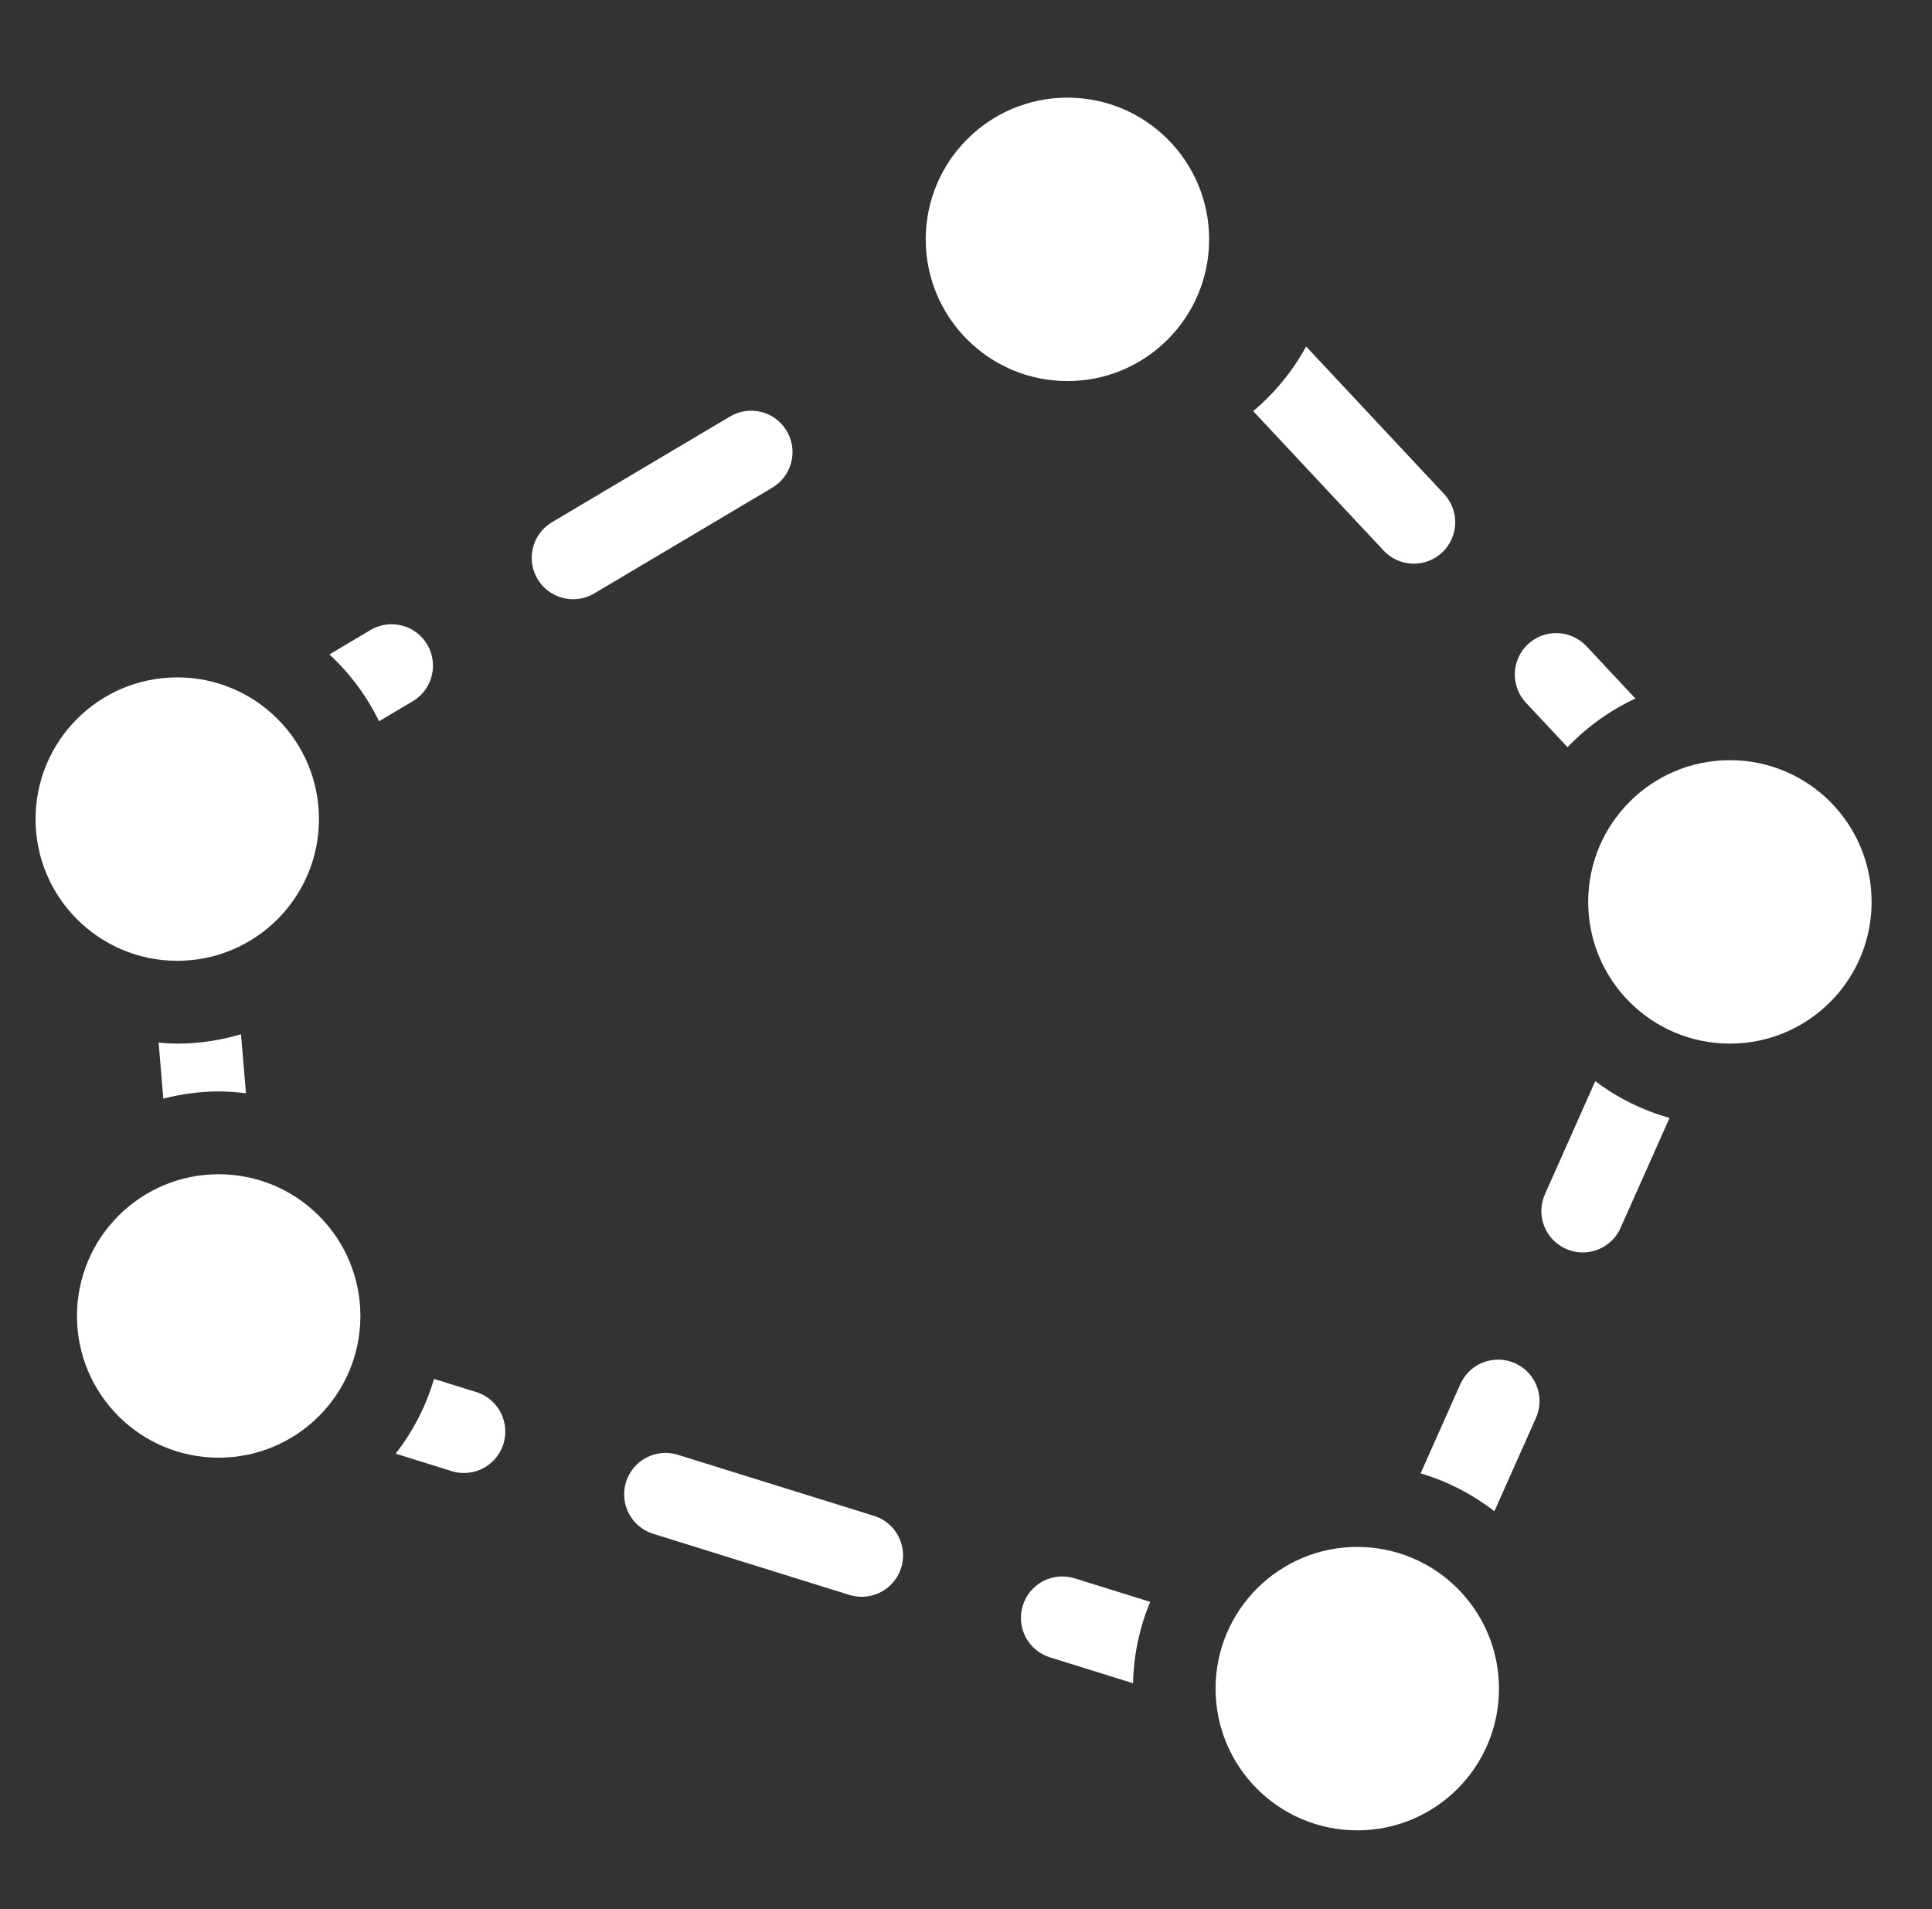
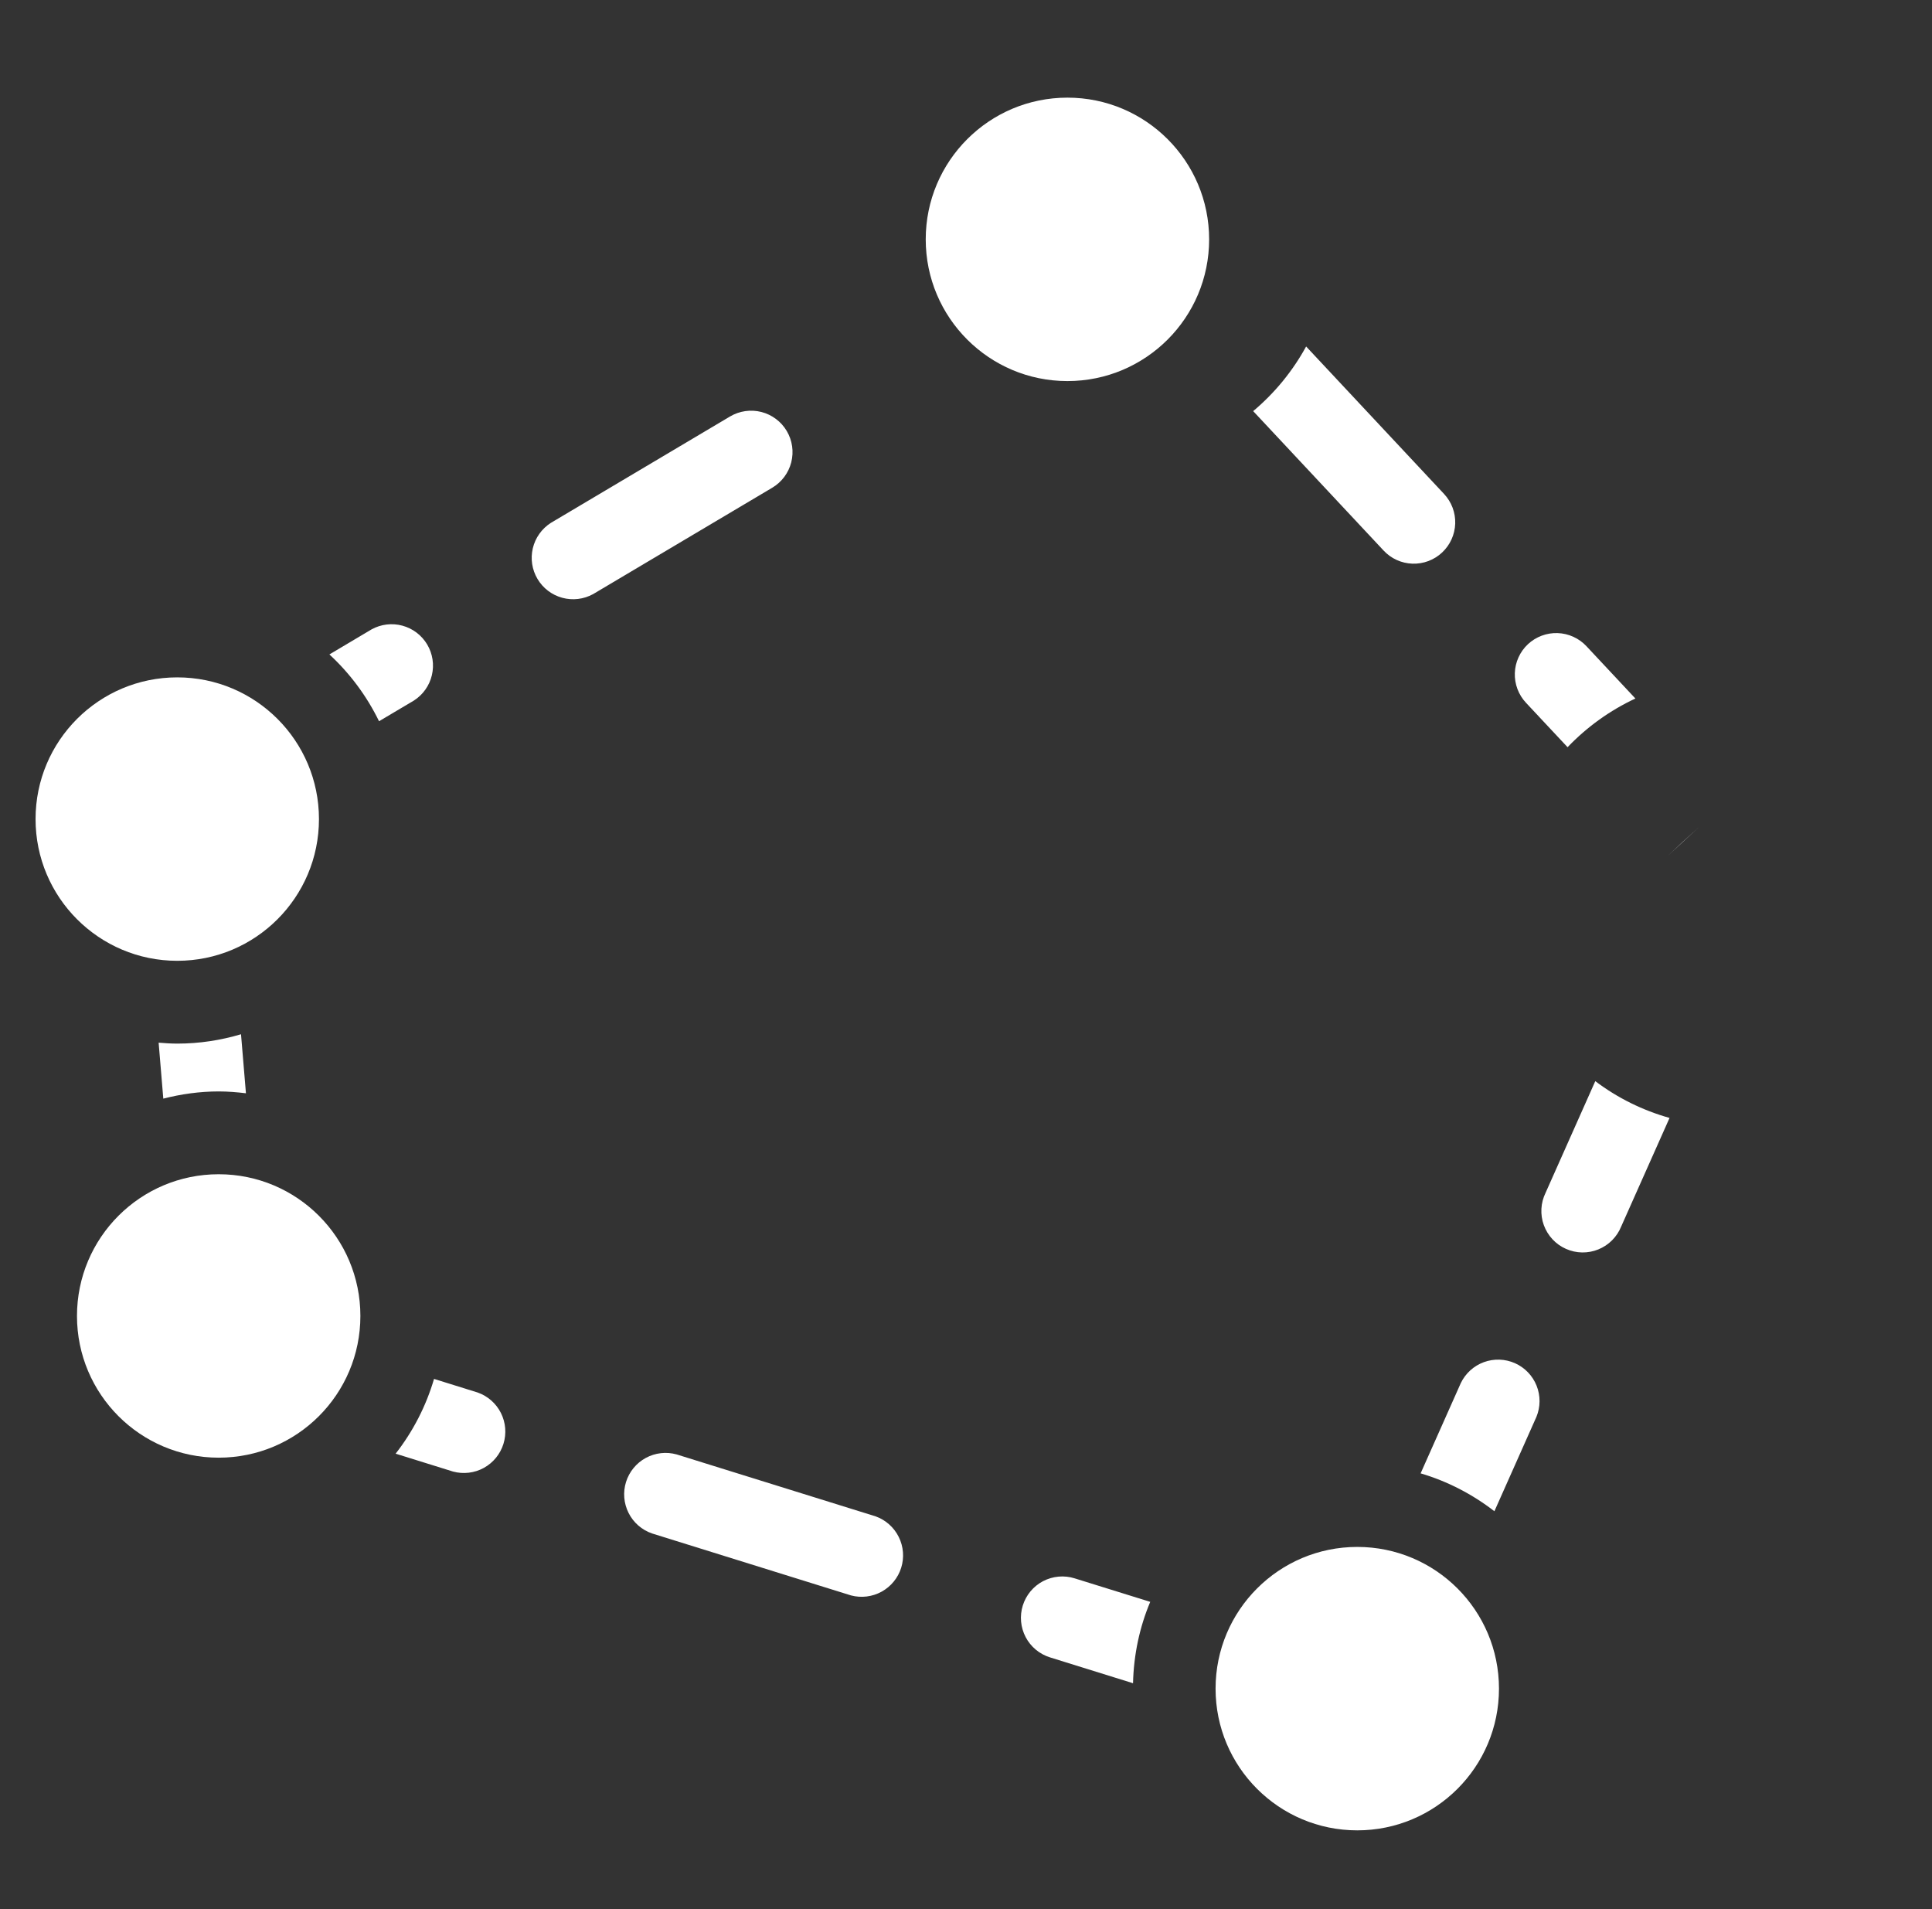
<svg xmlns="http://www.w3.org/2000/svg" width="84" height="83" viewBox="0 0 84 83" fill="none">
  <rect x="0" y="0" width="84" height="83" fill="#333333" stroke="none" />
  <path d="M46.41 16.567C49.813 16.567 52.571 13.809 52.571 10.406C52.571 7.004 49.813 4.245 46.41 4.245C43.008 4.245 40.249 7.004 40.249 10.406C40.249 13.809 43.008 16.567 46.41 16.567Z" fill="white" />
-   <path d="M75.213 45.37C78.616 45.37 81.374 42.612 81.374 39.209C81.374 35.806 78.616 33.048 75.213 33.048C71.81 33.048 69.052 35.806 69.052 39.209C69.052 42.612 71.81 45.37 75.213 45.37Z" fill="white" />
  <path d="M59.012 79.573C62.415 79.573 65.173 76.815 65.173 73.412C65.173 70.009 62.415 67.251 59.012 67.251C55.609 67.251 52.851 70.009 52.851 73.412C52.851 76.815 55.609 79.573 59.012 79.573Z" fill="white" />
  <path d="M9.508 63.371C12.911 63.371 15.669 60.613 15.669 57.21C15.669 53.808 12.911 51.049 9.508 51.049C6.105 51.049 3.347 53.808 3.347 57.21C3.347 60.613 6.105 63.371 9.508 63.371Z" fill="white" />
  <path d="M46.723 68.617C46.497 68.546 46.26 68.521 46.024 68.542C45.789 68.563 45.56 68.631 45.35 68.74C45.141 68.85 44.956 69 44.804 69.182C44.653 69.364 44.539 69.574 44.469 69.799C44.399 70.025 44.373 70.262 44.395 70.498C44.416 70.733 44.484 70.962 44.593 71.171C44.703 71.381 44.853 71.566 45.035 71.718C45.217 71.869 45.426 71.983 45.652 72.053L49.262 73.177C49.292 71.927 49.55 70.732 50.01 69.639L46.723 68.617ZM10.693 47.529L10.479 44.963C9.6 45.224 8.671 45.37 7.708 45.37C7.435 45.37 7.165 45.351 6.897 45.329L7.1 47.762C7.872 47.565 8.676 47.449 9.509 47.449C9.91 47.449 10.304 47.482 10.693 47.529ZM66.801 61.596C66.98 61.162 66.982 60.676 66.808 60.241C66.634 59.806 66.297 59.455 65.869 59.264C65.44 59.074 64.954 59.057 64.514 59.219C64.074 59.381 63.715 59.708 63.512 60.131L61.766 64.053C62.943 64.4 64.026 64.966 64.974 65.7L66.801 61.596ZM20.768 60.538L18.871 59.947C18.525 61.126 17.958 62.228 17.201 63.197L19.699 63.975C20.148 64.096 20.628 64.039 21.037 63.815C21.445 63.59 21.751 63.216 21.889 62.771C22.028 62.326 21.988 61.845 21.779 61.428C21.57 61.012 21.208 60.693 20.768 60.538ZM34.206 18.736C34.086 18.533 33.926 18.355 33.737 18.214C33.548 18.072 33.332 17.969 33.103 17.91C32.874 17.852 32.636 17.839 32.402 17.873C32.168 17.907 31.943 17.986 31.739 18.107L23.948 22.733C23.555 22.985 23.274 23.38 23.166 23.835C23.058 24.29 23.131 24.768 23.37 25.17C23.608 25.572 23.994 25.865 24.445 25.988C24.895 26.111 25.376 26.054 25.786 25.829L33.577 21.203C33.987 20.959 34.284 20.562 34.402 20.1C34.52 19.637 34.45 19.147 34.206 18.736ZM38.072 65.923L29.42 63.23C28.97 63.104 28.488 63.159 28.076 63.383C27.665 63.607 27.358 63.982 27.218 64.429C27.079 64.876 27.12 65.359 27.331 65.777C27.542 66.195 27.908 66.514 28.351 66.666L37.002 69.36C37.45 69.478 37.928 69.419 38.334 69.195C38.741 68.97 39.045 68.597 39.183 68.154C39.321 67.711 39.282 67.231 39.075 66.816C38.868 66.4 38.509 66.08 38.072 65.923ZM54.486 17.873L60.156 23.934C60.318 24.108 60.511 24.247 60.727 24.345C60.942 24.443 61.175 24.497 61.411 24.505C61.647 24.513 61.883 24.474 62.104 24.391C62.326 24.307 62.529 24.181 62.701 24.019C63.049 23.693 63.254 23.242 63.27 22.765C63.286 22.288 63.112 21.824 62.786 21.475L56.788 15.063C56.202 16.135 55.421 17.088 54.486 17.873ZM67.2 51.854C67.093 52.072 67.031 52.308 67.018 52.55C67.005 52.792 67.04 53.034 67.123 53.262C67.206 53.489 67.333 53.698 67.498 53.875C67.663 54.053 67.862 54.195 68.084 54.293C68.305 54.392 68.544 54.445 68.786 54.449C69.028 54.453 69.269 54.408 69.493 54.317C69.718 54.226 69.921 54.09 70.092 53.919C70.263 53.747 70.398 53.543 70.488 53.318L72.589 48.601C71.422 48.274 70.327 47.732 69.36 47.002L67.2 51.854ZM71.104 30.367L68.975 28.092C68.813 27.919 68.62 27.78 68.404 27.683C68.189 27.585 67.957 27.531 67.721 27.523C67.484 27.515 67.249 27.554 67.028 27.637C66.806 27.72 66.604 27.846 66.431 28.007C66.258 28.169 66.119 28.363 66.022 28.578C65.924 28.793 65.87 29.026 65.862 29.262C65.854 29.498 65.893 29.733 65.976 29.955C66.059 30.176 66.185 30.379 66.346 30.551L68.155 32.484C68.998 31.602 69.998 30.884 71.104 30.367ZM16.48 31.355L17.995 30.456C18.389 30.204 18.67 29.809 18.777 29.355C18.885 28.9 18.812 28.421 18.574 28.019C18.335 27.617 17.95 27.324 17.499 27.201C17.048 27.078 16.567 27.135 16.158 27.36L14.322 28.451C15.216 29.276 15.947 30.262 16.48 31.355ZM73.869 35.956L73.117 36.639L72.546 37.176L73.869 35.956Z" fill="white" />
  <path d="M7.707 41.77C11.11 41.77 13.868 39.011 13.868 35.609C13.868 32.206 11.11 29.448 7.707 29.448C4.305 29.448 1.546 32.206 1.546 35.609C1.546 39.011 4.305 41.77 7.707 41.77Z" fill="white" />
</svg>